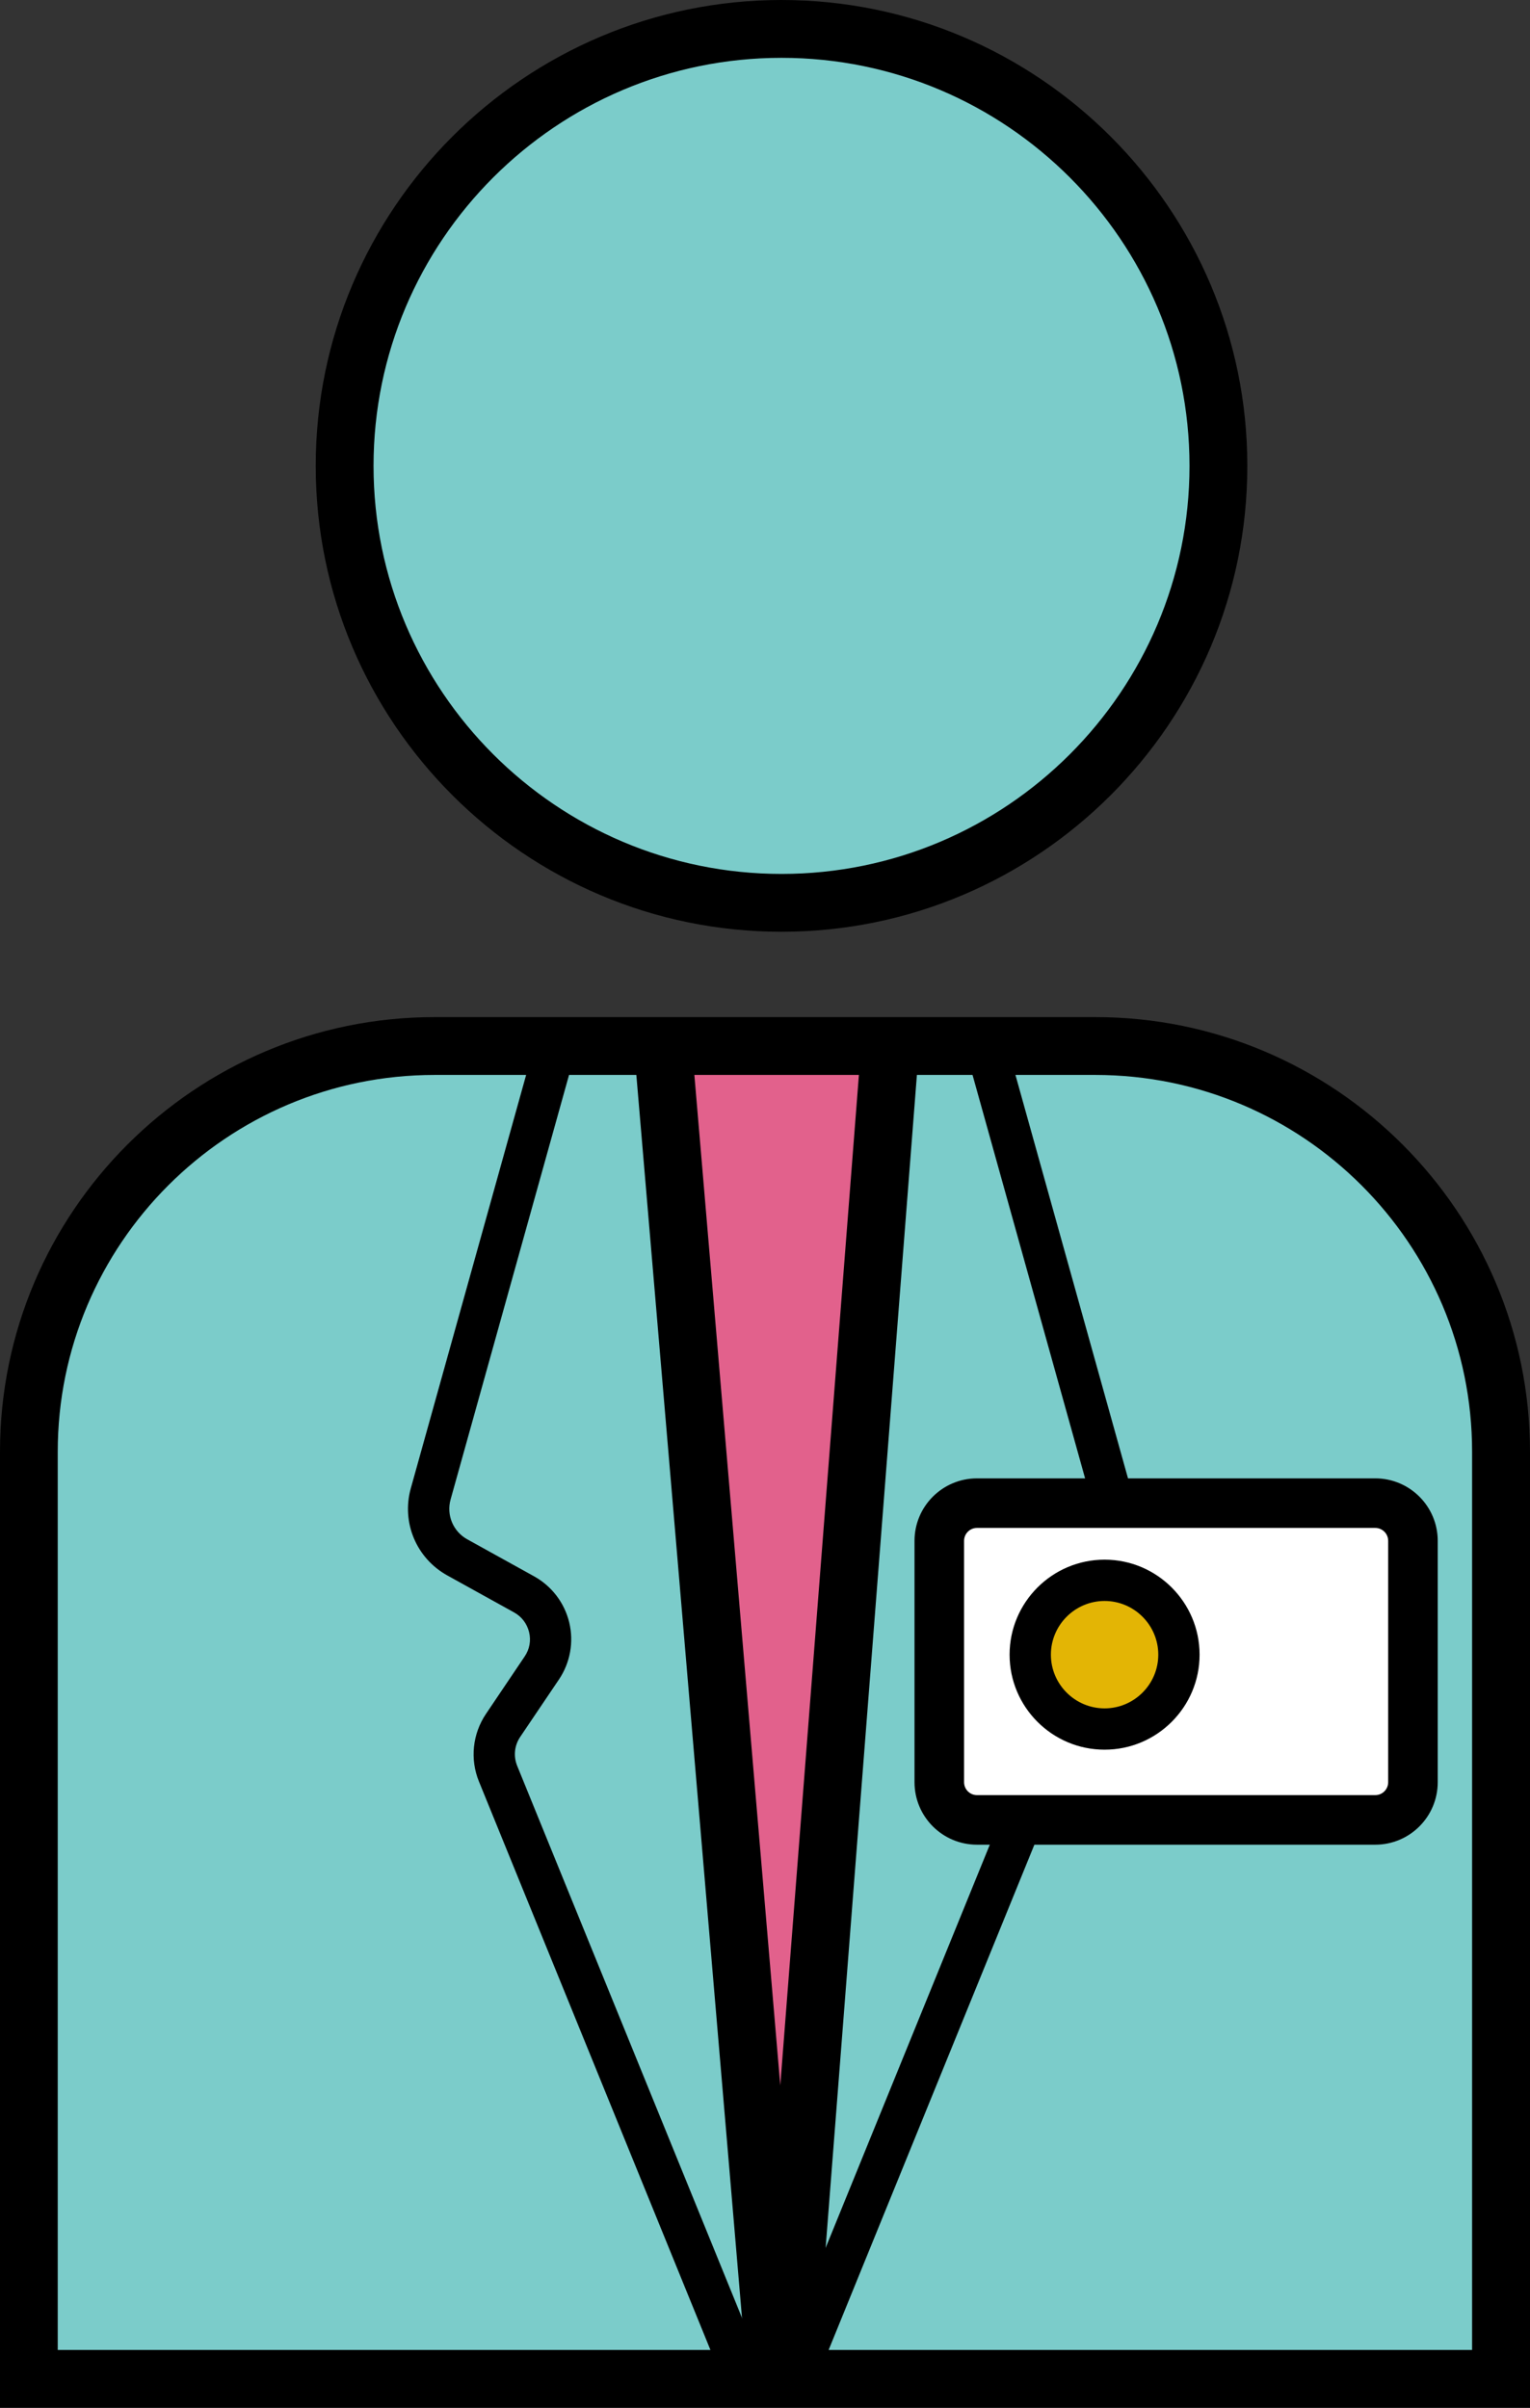
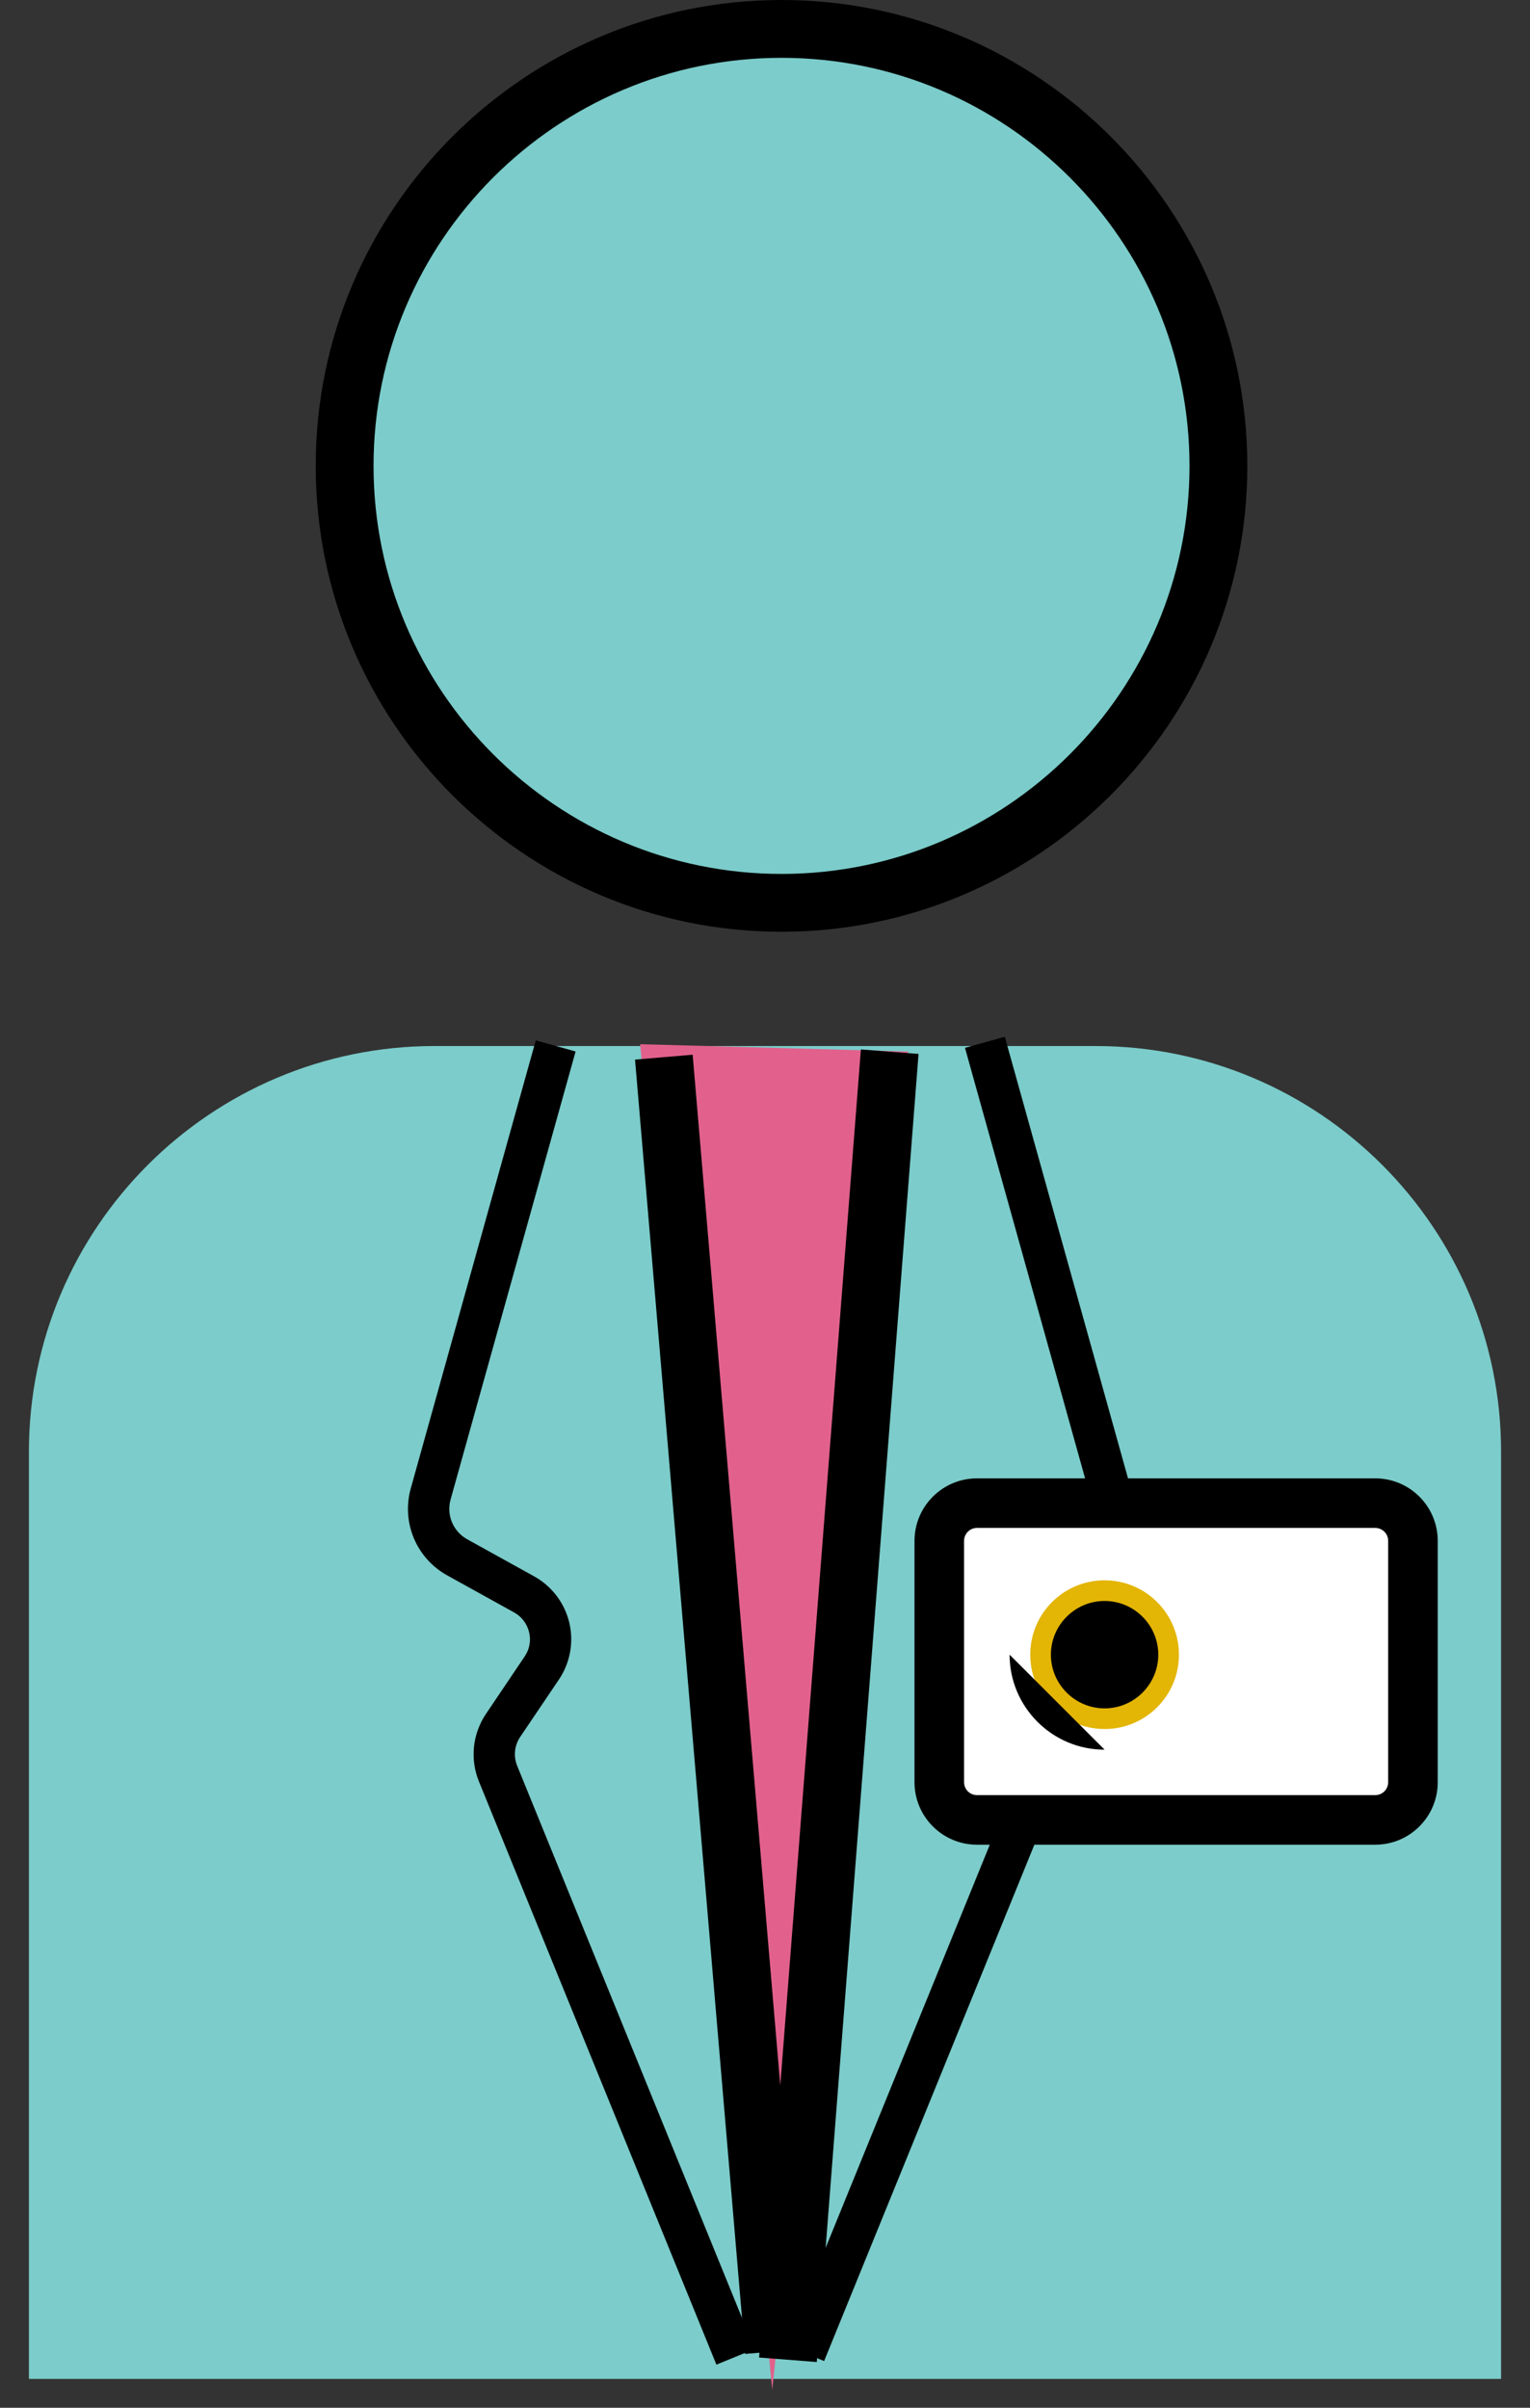
<svg xmlns="http://www.w3.org/2000/svg" id="Layer_2" viewBox="0 0 185.22 291.44">
  <rect x="0" y="0" width="185.22" height="291.44" fill="#333333" stroke="none" />
  <defs>
    <style>.cls-1{fill:#7bccca;}.cls-1,.cls-2,.cls-3,.cls-4,.cls-5{stroke-width:0px;}.cls-2{fill:#000;}.cls-3{fill:#e2618c;}.cls-4{fill:#fff;}.cls-5{fill:#e3b505;}</style>
  </defs>
  <g id="text">
    <path class="cls-1" d="M52.61,126.61h80c27.11,0,49.11,22.01,49.11,49.11v112.22H3.5v-112.22c0-27.11,22.01-49.11,49.11-49.11h0Z" />
    <polygon class="cls-3" points="77.49 126.39 109.94 127.28 93.49 289.28 77.49 126.39" />
    <circle class="cls-1" cx="94.61" cy="56.39" r="52.89" />
    <path class="cls-2" d="M94.61,112.78c-31.09,0-56.39-25.3-56.39-56.39S63.52,0,94.61,0s56.39,25.3,56.39,56.39-25.3,56.39-56.39,56.39h0ZM94.61,7c-27.23,0-49.39,22.16-49.39,49.39s22.16,49.39,49.39,49.39,49.39-22.16,49.39-49.39S121.84,7,94.61,7h0Z" />
-     <path class="cls-2" d="M185.22,291.44H0v-115.72c0-29.01,23.6-52.61,52.61-52.61h80c29.01,0,52.61,23.6,52.61,52.61v115.72h0ZM6.99,284.44h171.22v-108.72c0-25.15-20.46-45.61-45.61-45.61H52.6c-25.15,0-45.61,20.46-45.61,45.61v108.72h0Z" />
    <rect class="cls-2" x="83.52" y="127.68" width="7" height="157.23" transform="translate(-17.16 8.11) rotate(-4.86)" />
    <rect class="cls-2" x="22.14" y="202.95" width="158.81" height="7" transform="translate(-112.16 291.68) rotate(-85.55)" />
    <path class="cls-2" d="M99.77,285.78l-4.63-1.89,28.75-70.59c.47-1.16.34-2.46-.36-3.5l-4.69-6.95c-1.36-2.02-1.82-4.54-1.25-6.91s2.12-4.4,4.25-5.58l8.09-4.48c1.72-.95,2.55-2.93,2.02-4.83l-15.13-54.22,4.82-1.34,15.13,54.22c1.15,4.13-.66,8.47-4.42,10.54l-8.09,4.48c-.92.51-1.56,1.35-1.81,2.38s-.06,2.07.53,2.94l4.69,6.95c1.63,2.42,1.95,5.48.85,8.18l-28.75,70.59h0Z" />
    <rect class="cls-4" x="113.72" y="181.94" width="57.33" height="38.33" rx="4.56" ry="4.56" />
    <path class="cls-2" d="M166.49,223.28h-48.22c-4.17,0-7.56-3.39-7.56-7.56v-29.22c0-4.17,3.39-7.56,7.56-7.56h48.22c4.17,0,7.56,3.39,7.56,7.56v29.22c0,4.17-3.39,7.56-7.56,7.56ZM118.27,184.94c-.86,0-1.56.7-1.56,1.56v29.22c0,.86.7,1.56,1.56,1.56h48.22c.86,0,1.56-.7,1.56-1.56v-29.22c0-.86-.7-1.56-1.56-1.56h-48.22Z" />
    <path class="cls-2" d="M86.73,286.22l-28.75-70.59c-1.1-2.7-.78-5.76.85-8.18l4.69-6.96c.59-.87.78-1.92.53-2.94s-.89-1.87-1.81-2.38l-8.09-4.48c-3.75-2.08-5.57-6.41-4.42-10.54l15.13-54.22,4.82,1.34-15.13,54.22c-.53,1.89.3,3.88,2.02,4.83l8.09,4.48c2.13,1.18,3.68,3.21,4.25,5.58s.12,4.88-1.25,6.91l-4.69,6.95c-.7,1.04-.83,2.34-.36,3.5l28.75,70.58-4.63,1.89h0Z" />
    <circle class="cls-5" cx="133.72" cy="200.28" r="9" />
-     <path class="cls-2" d="M133.72,211.78c-6.34,0-11.5-5.16-11.5-11.5s5.16-11.5,11.5-11.5,11.5,5.16,11.5,11.5-5.16,11.5-11.5,11.5ZM133.72,193.78c-3.58,0-6.5,2.92-6.5,6.5s2.92,6.5,6.5,6.5,6.5-2.92,6.5-6.5-2.92-6.5-6.5-6.5Z" />
+     <path class="cls-2" d="M133.72,211.78c-6.34,0-11.5-5.16-11.5-11.5ZM133.72,193.78c-3.58,0-6.5,2.92-6.5,6.5s2.92,6.5,6.5,6.5,6.5-2.92,6.5-6.5-2.92-6.5-6.5-6.5Z" />
  </g>
</svg>